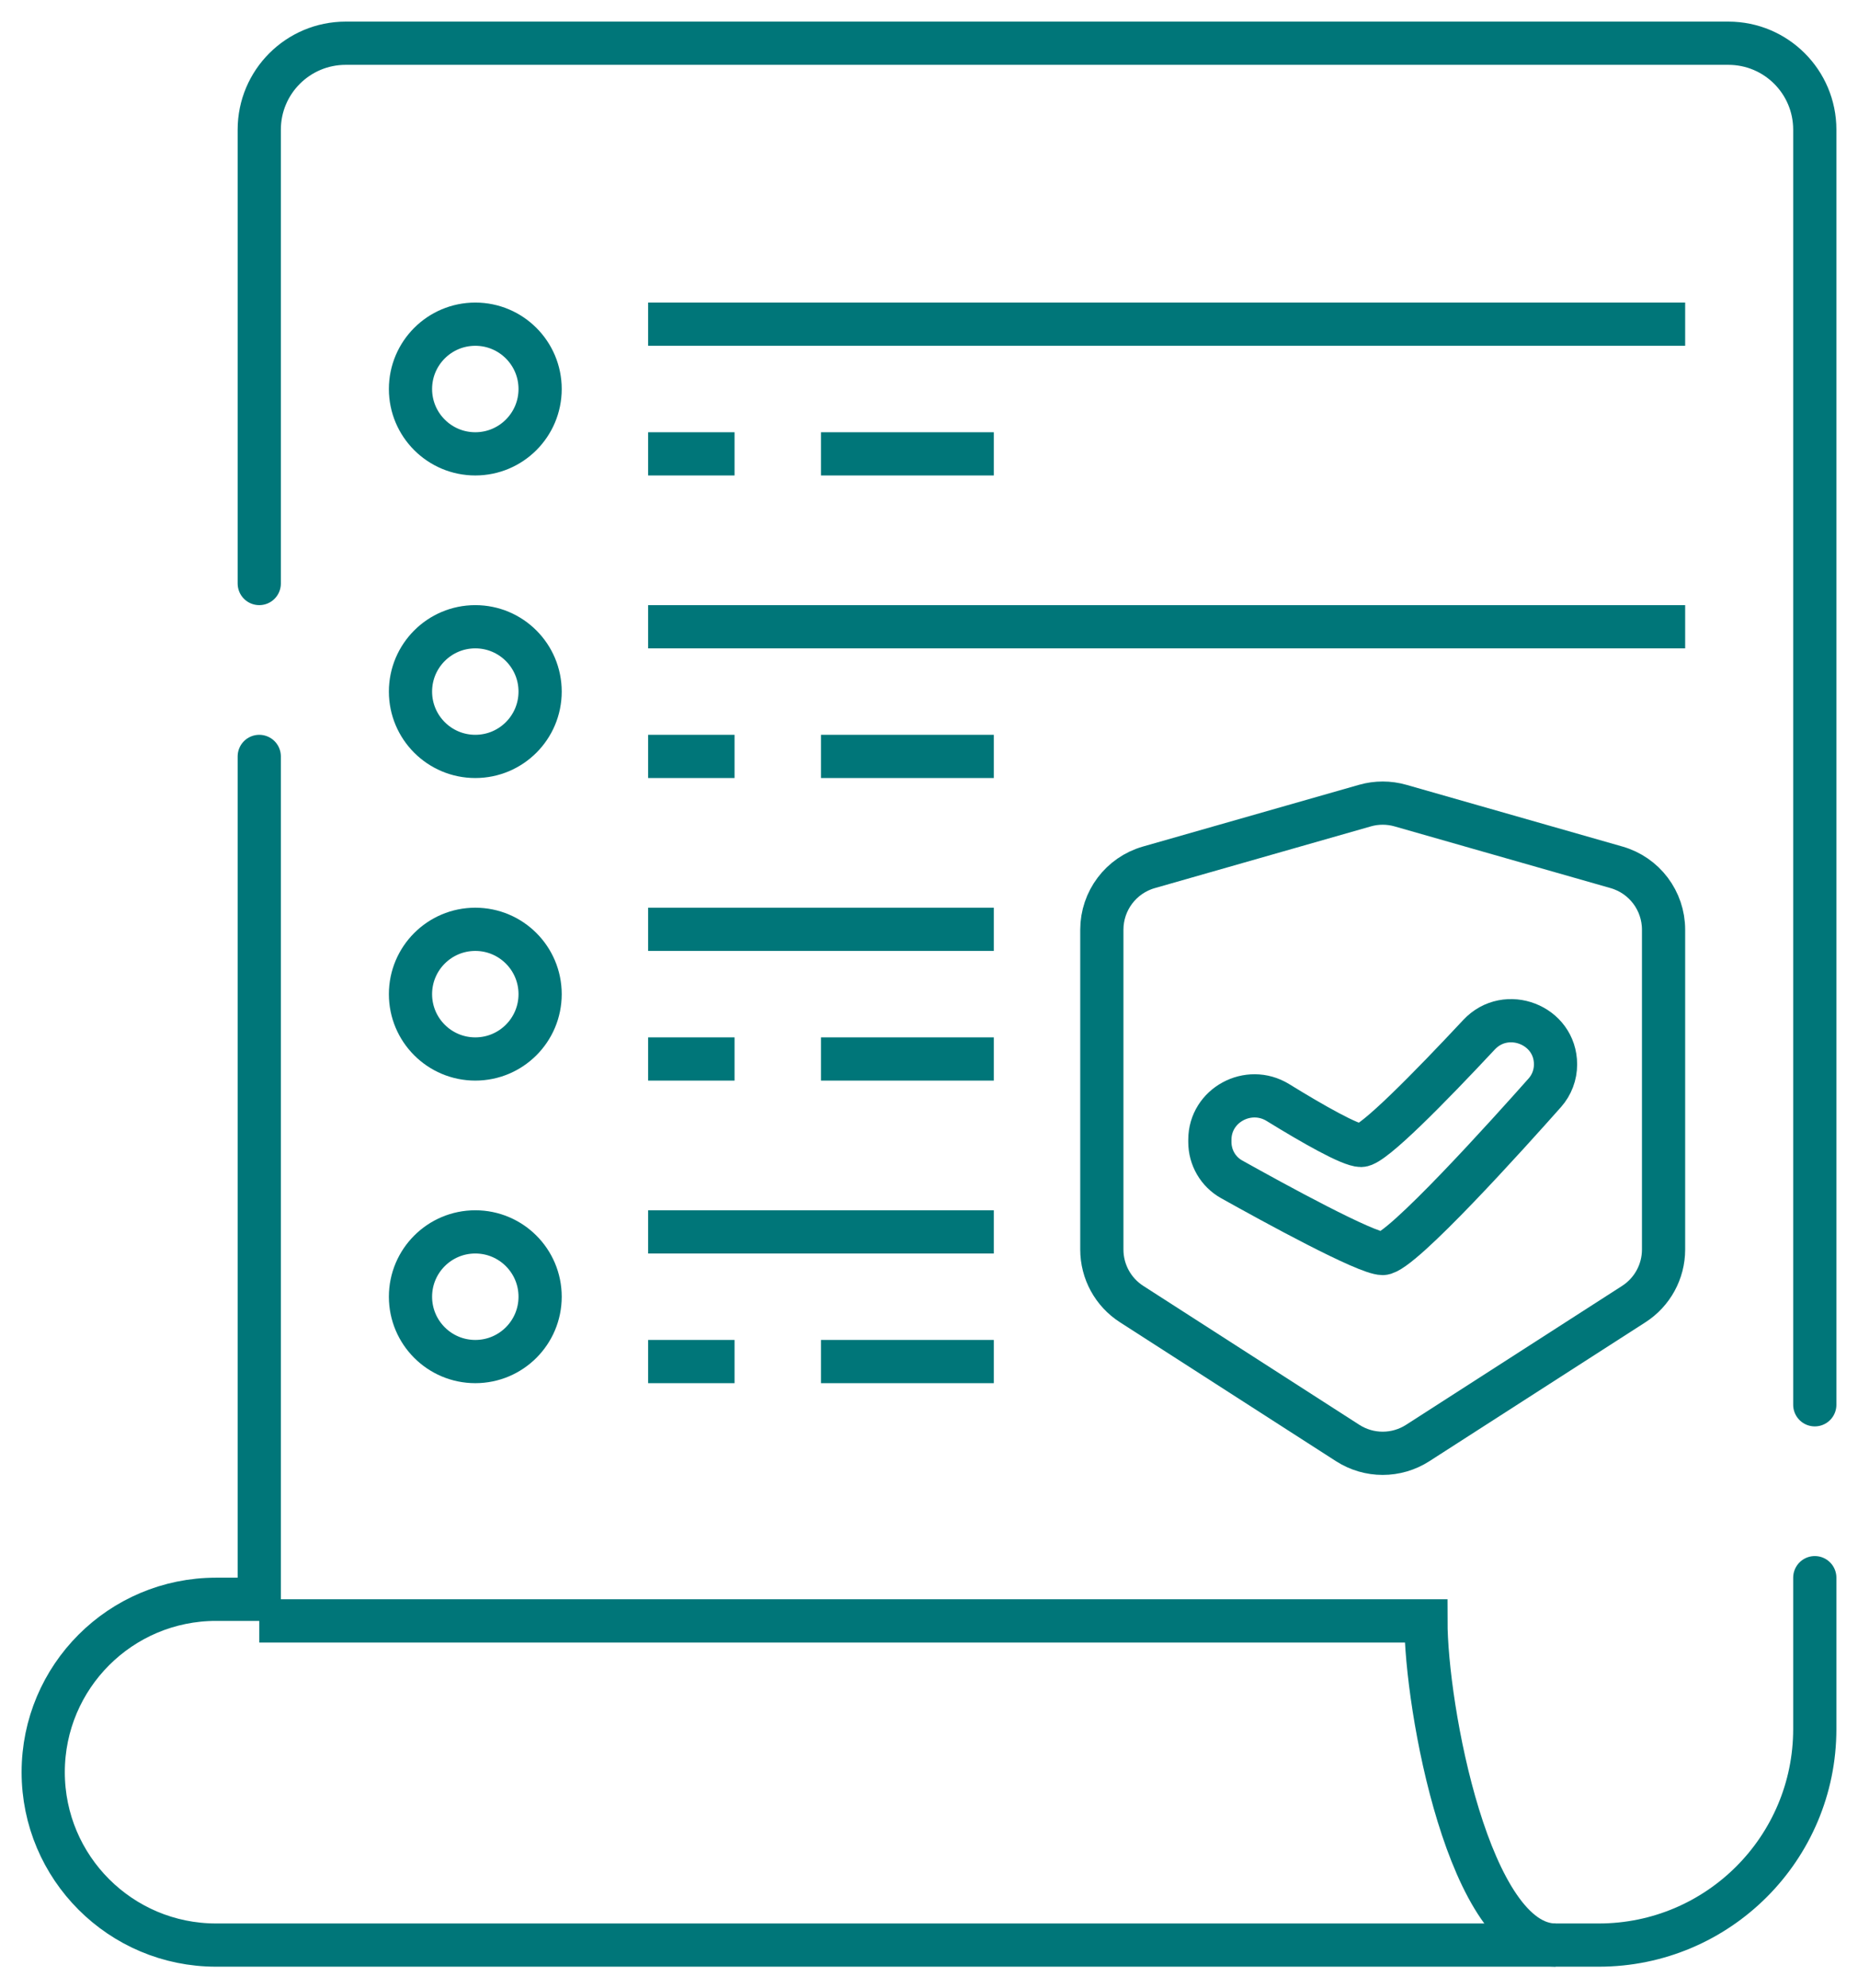
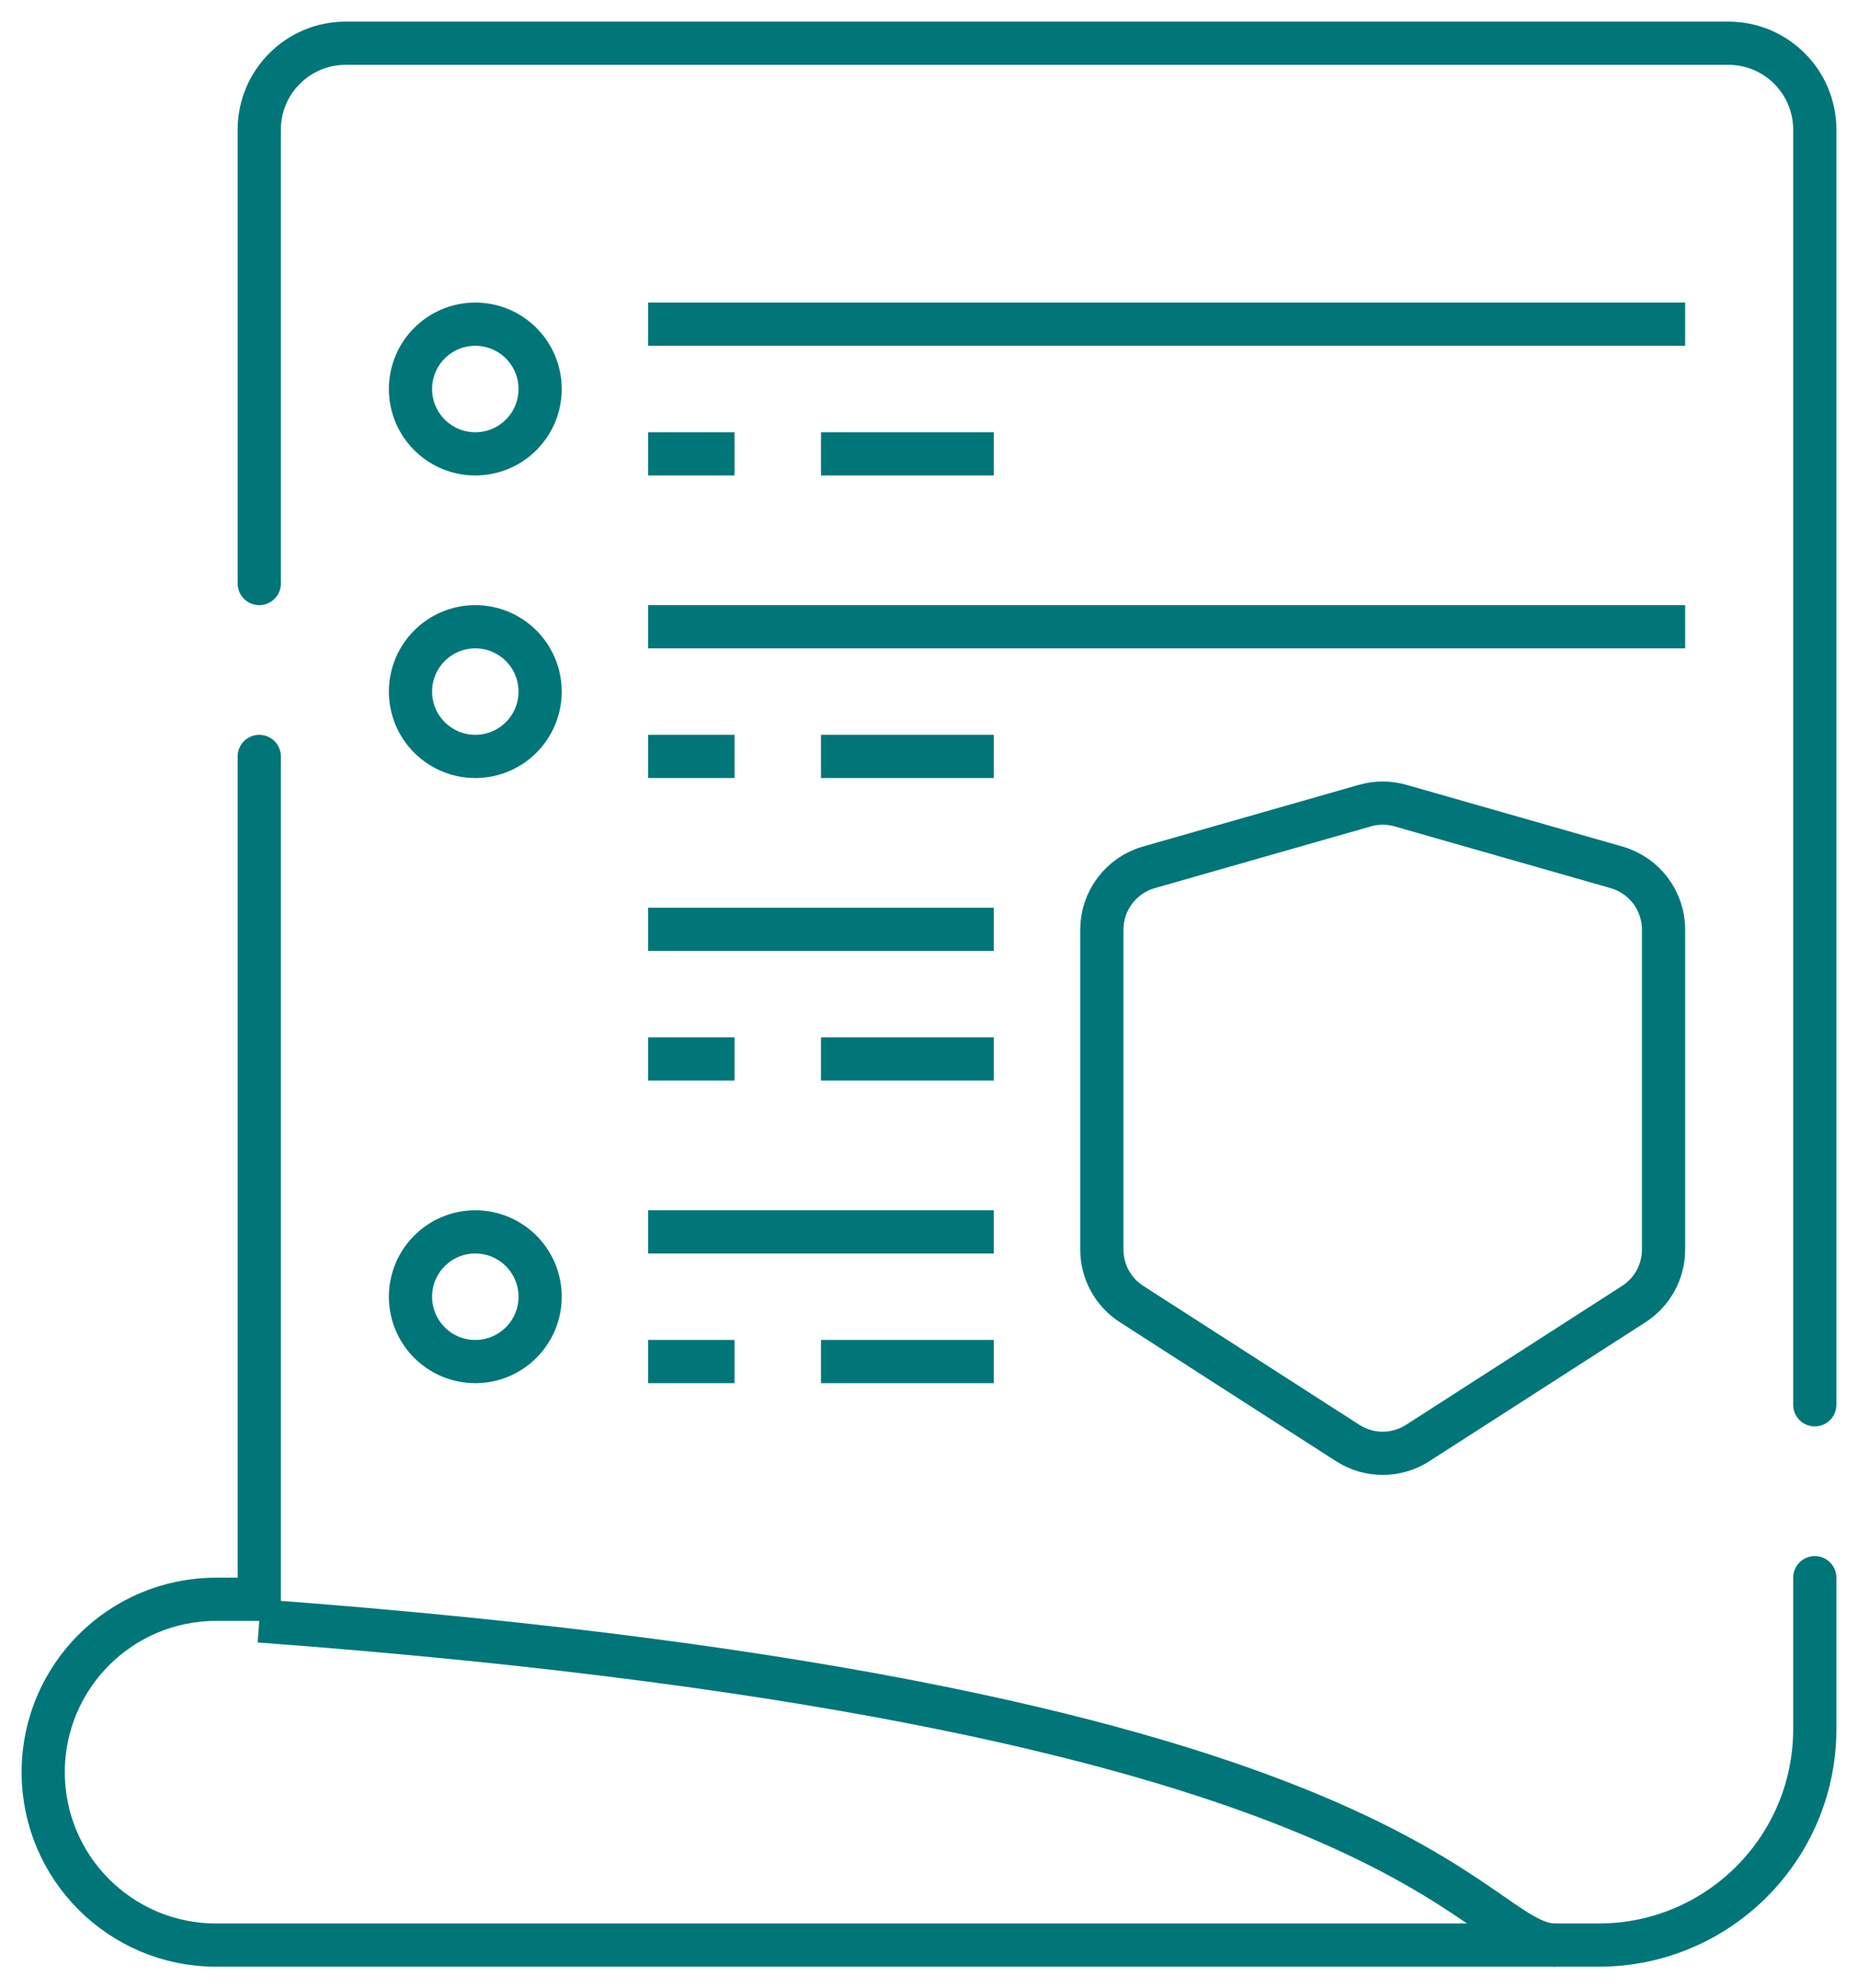
<svg xmlns="http://www.w3.org/2000/svg" width="43" height="46" viewBox="0 0 43 46" fill="none">
  <path d="M6 13.5V3C6 1.895 6.896 1 8 1H40C41.105 1 42 1.895 42 3V32.5M6 17.5V23V37H5C2.791 37 1 38.791 1 41V41C1 43.209 2.791 45 5 45H37C39.761 45 42 42.761 42 40L42 36.5" stroke="#007679" stroke-linecap="round" stroke-linejoin="round" />
-   <path d="M6 37.5H33C33 39.5 34 45 36 45" stroke="#007679" />
+   <path d="M6 37.5C33 39.5 34 45 36 45" stroke="#007679" />
  <circle cx="11" cy="9" r="1.5" stroke="#007679" />
  <circle cx="11" cy="16" r="1.5" stroke="#007679" />
-   <circle cx="11" cy="23" r="1.5" stroke="#007679" />
  <circle cx="11" cy="30" r="1.5" stroke="#007679" />
  <line x1="15" y1="7.5" x2="39" y2="7.5" stroke="#007679" />
  <line x1="15" y1="14.5" x2="39" y2="14.5" stroke="#007679" />
  <line x1="15" y1="21.5" x2="23" y2="21.5" stroke="#007679" />
  <line x1="15" y1="28.5" x2="23" y2="28.5" stroke="#007679" />
  <line x1="15" y1="10.5" x2="17" y2="10.5" stroke="#007679" />
  <line x1="15" y1="17.5" x2="17" y2="17.5" stroke="#007679" />
  <line x1="15" y1="24.5" x2="17" y2="24.5" stroke="#007679" />
  <line x1="15" y1="31.5" x2="17" y2="31.5" stroke="#007679" />
  <line x1="19" y1="10.5" x2="23" y2="10.5" stroke="#007679" />
  <line x1="19" y1="17.5" x2="23" y2="17.5" stroke="#007679" />
  <line x1="19" y1="24.5" x2="23" y2="24.5" stroke="#007679" />
  <line x1="19" y1="31.5" x2="23" y2="31.5" stroke="#007679" />
  <path d="M38.5 21.509V28.908C38.5 29.419 38.24 29.894 37.811 30.17L32.811 33.384C32.317 33.702 31.683 33.702 31.189 33.384L26.189 30.17C25.759 29.894 25.5 29.419 25.5 28.908V21.509C25.5 20.839 25.944 20.25 26.588 20.066L31.588 18.638C31.857 18.561 32.143 18.561 32.412 18.638L37.412 20.066C38.056 20.25 38.5 20.839 38.5 21.509Z" stroke="#007679" />
-   <path d="M31.5 26.5C31.251 26.5 30.383 26.005 29.574 25.507C28.893 25.089 28 25.57 28 26.369V26.42C28 26.779 28.191 27.109 28.504 27.284C29.492 27.836 31.619 29 32 29C32.419 29 34.946 26.189 35.753 25.28C35.913 25.099 36 24.867 36 24.625C36 23.707 34.857 23.268 34.23 23.938C33.091 25.157 31.773 26.5 31.5 26.5Z" stroke="#007679" />
</svg>